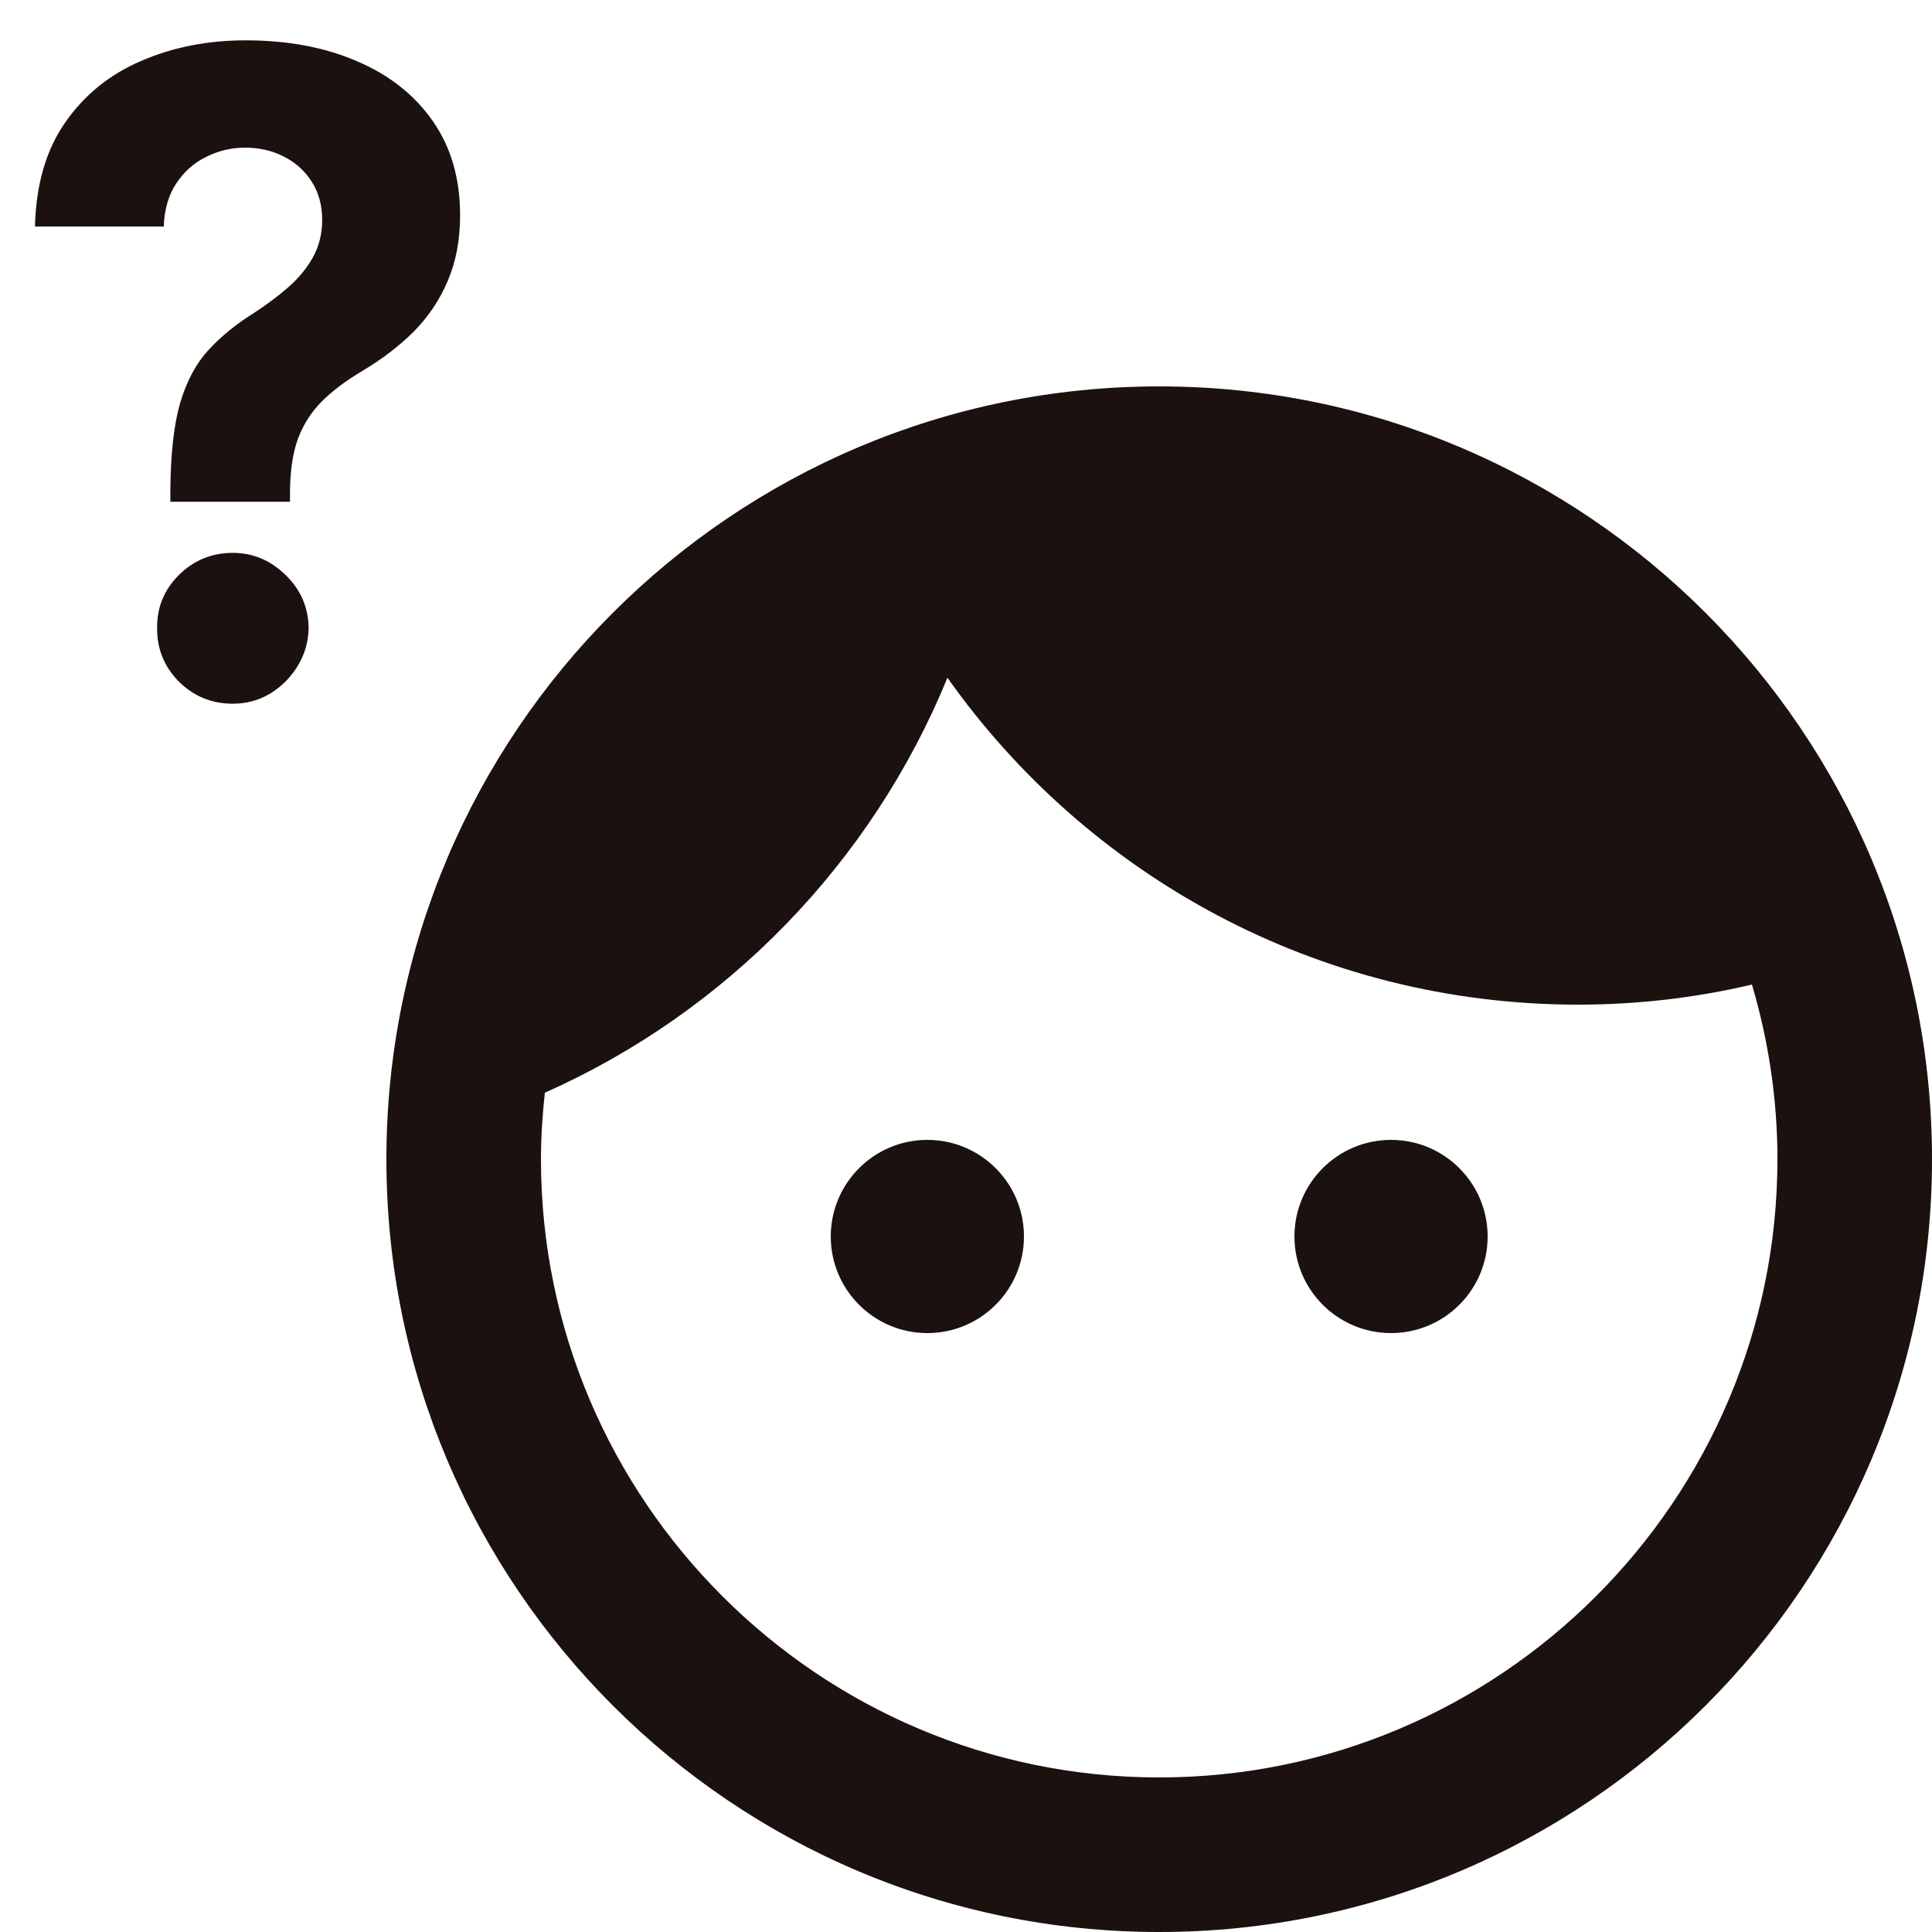
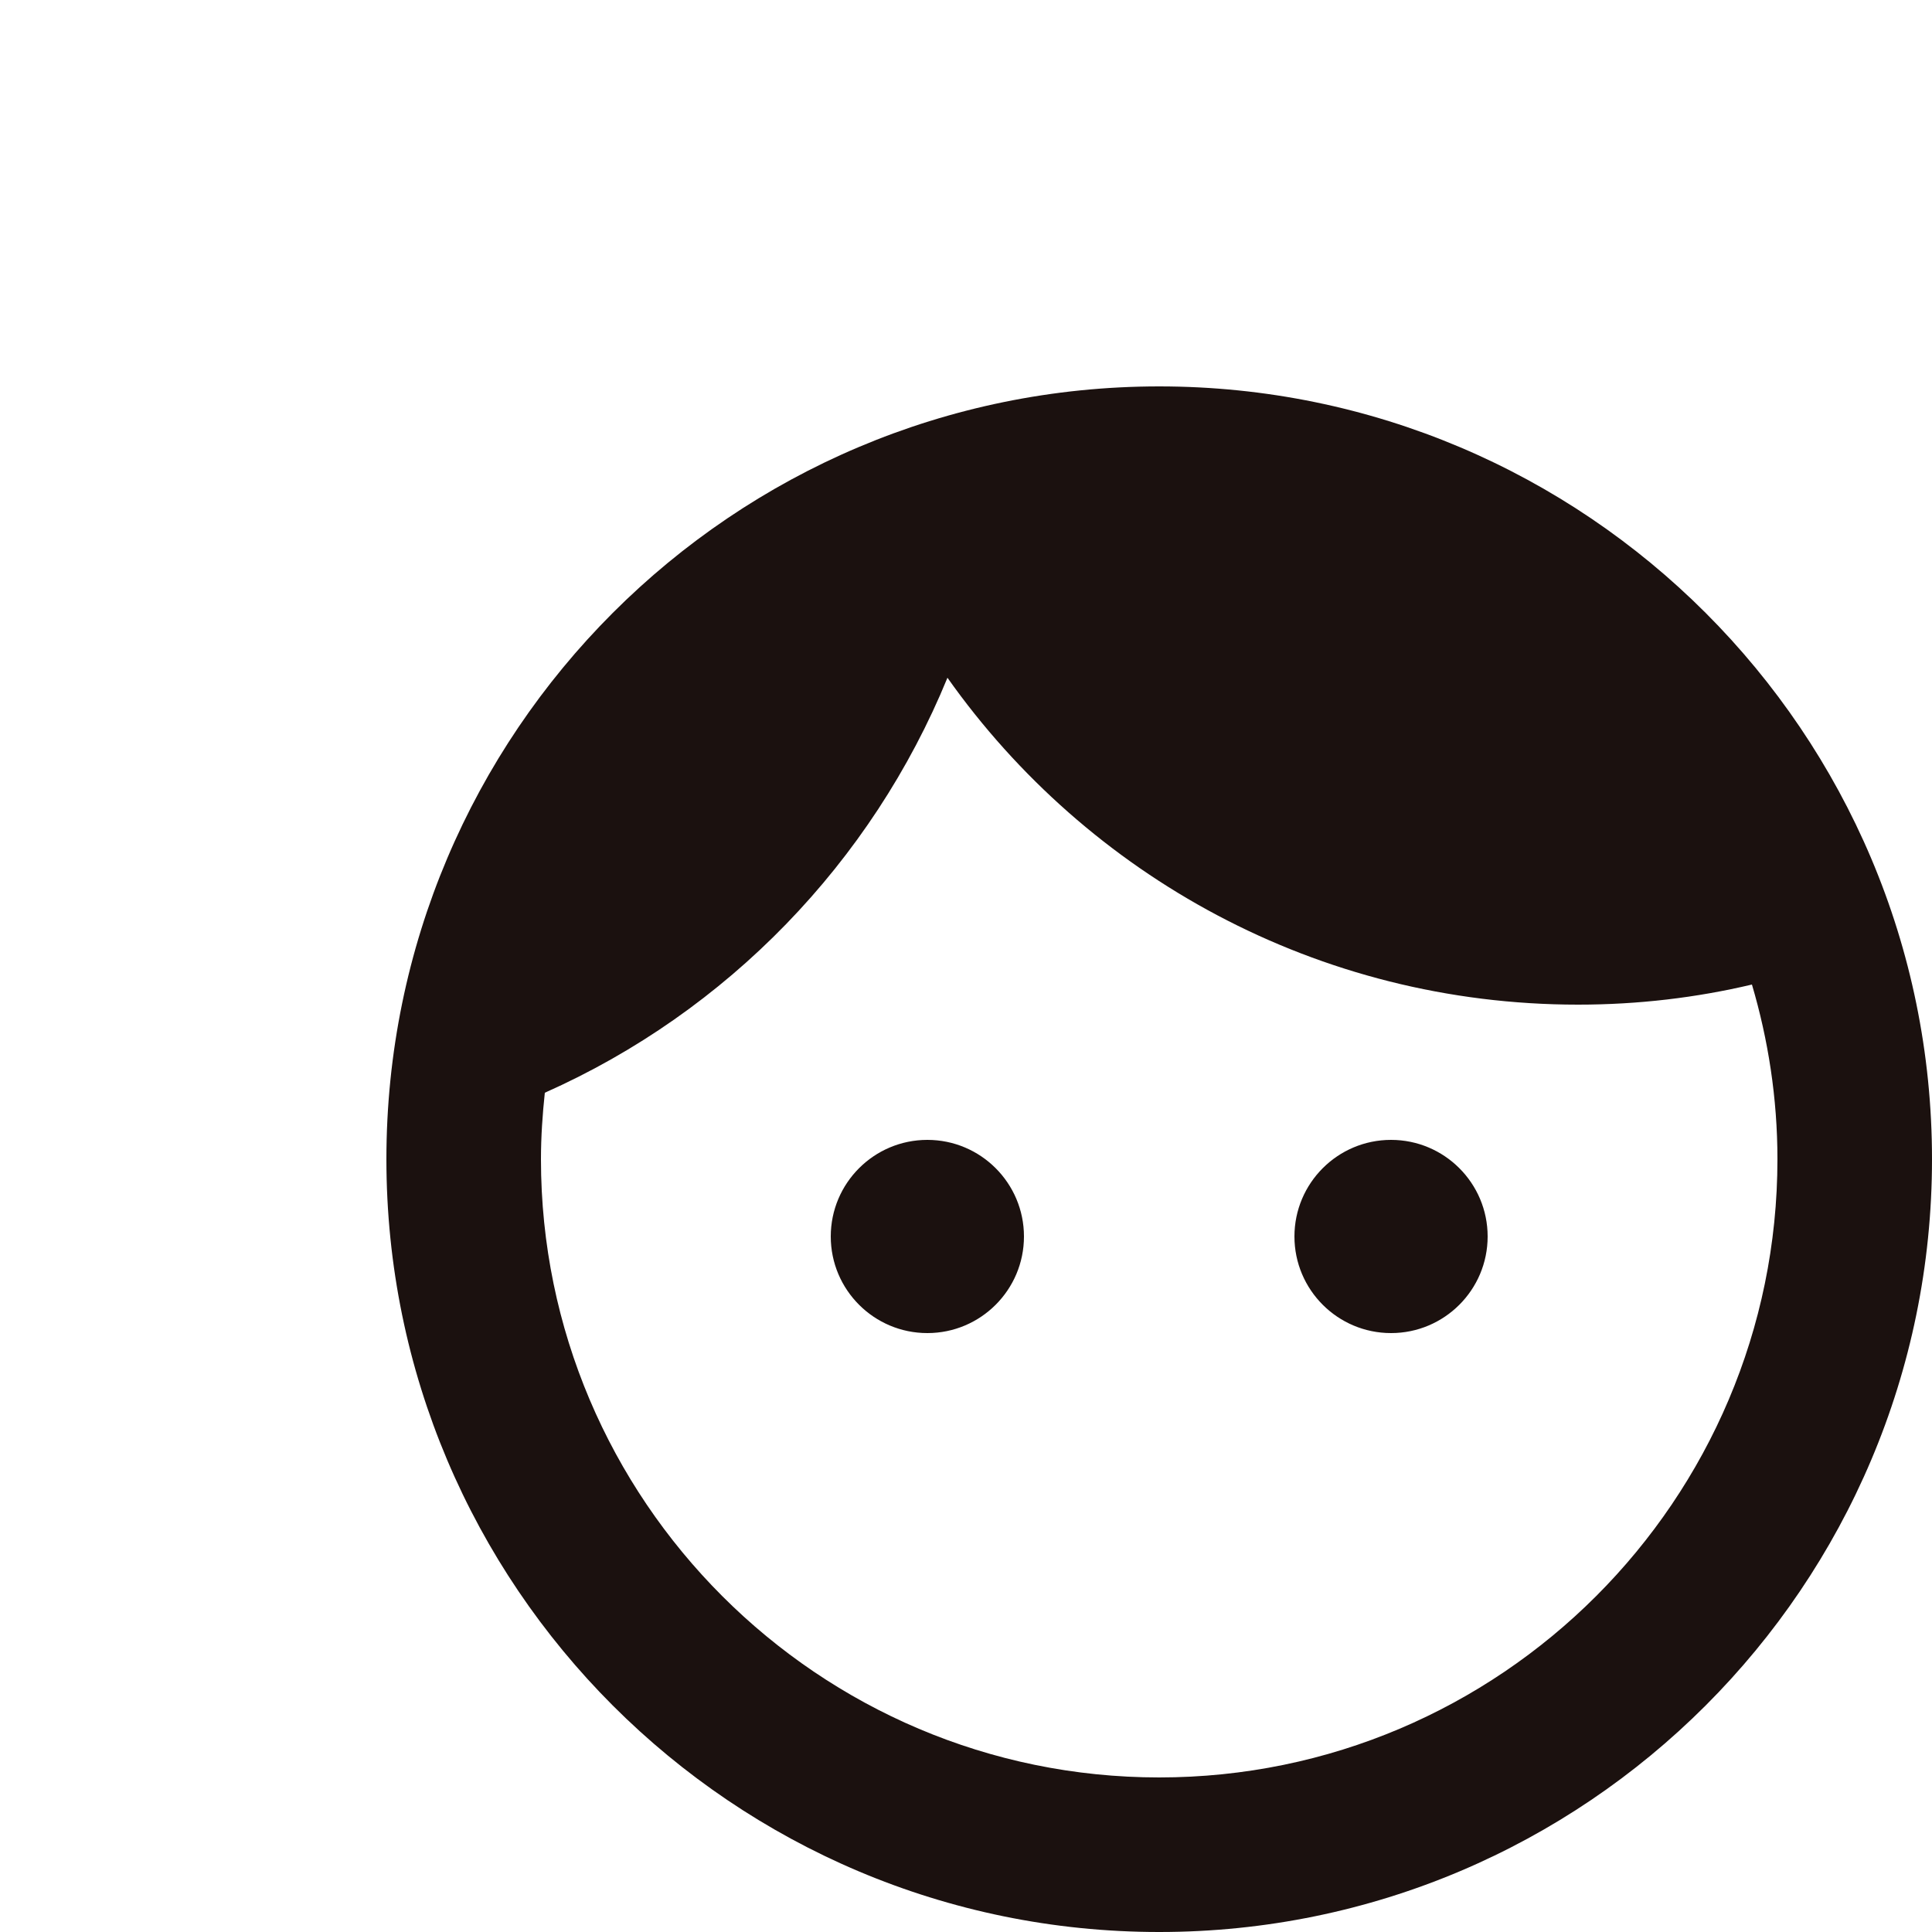
<svg xmlns="http://www.w3.org/2000/svg" width="50" height="50" viewBox="0 0 50 50" fill="none">
  <path d="M24 29.5C22.62 29.5 21.5 30.62 21.5 32C21.5 33.38 22.62 34.5 24 34.5C25.38 34.5 26.5 33.38 26.5 32C26.5 30.62 25.38 29.5 24 29.5ZM36 29.5C34.62 29.5 33.5 30.62 33.5 32C33.5 33.38 34.62 34.5 36 34.5C37.38 34.5 38.5 33.38 38.5 32C38.5 30.62 37.38 29.5 36 29.5ZM30 10C18.96 10 10 18.96 10 30C10 41.04 18.96 50 30 50C41.04 50 50 41.04 50 30C50 18.96 41.04 10 30 10ZM30 46C21.18 46 14 38.82 14 30C14 29.42 14.04 28.84 14.1 28.28C18.82 26.18 22.56 22.32 24.52 17.54C28.14 22.66 34.1 26 40.84 26C42.4 26 43.9 25.82 45.34 25.48C45.76 26.9 46 28.42 46 30C46 38.82 38.82 46 30 46Z" fill="#1B110F" />
-   <path d="M4.409 12.985V12.707C4.415 11.755 4.499 10.995 4.662 10.429C4.831 9.862 5.076 9.405 5.397 9.056C5.719 8.708 6.105 8.392 6.557 8.109C6.895 7.891 7.197 7.665 7.464 7.431C7.731 7.197 7.943 6.938 8.101 6.655C8.259 6.367 8.338 6.045 8.338 5.691C8.338 5.316 8.248 4.986 8.068 4.703C7.888 4.42 7.646 4.202 7.341 4.05C7.042 3.897 6.71 3.821 6.345 3.821C5.991 3.821 5.656 3.9 5.34 4.058C5.024 4.21 4.766 4.439 4.564 4.744C4.363 5.043 4.254 5.416 4.238 5.863H0.905C0.932 4.774 1.194 3.875 1.689 3.168C2.185 2.454 2.841 1.923 3.658 1.575C4.474 1.221 5.376 1.044 6.361 1.044C7.445 1.044 8.403 1.224 9.236 1.583C10.069 1.937 10.723 2.452 11.196 3.127C11.67 3.802 11.907 4.616 11.907 5.569C11.907 6.206 11.801 6.772 11.588 7.268C11.382 7.758 11.09 8.193 10.714 8.575C10.339 8.95 9.895 9.291 9.383 9.596C8.953 9.851 8.599 10.118 8.321 10.396C8.049 10.674 7.845 10.995 7.709 11.36C7.578 11.725 7.51 12.174 7.505 12.707V12.985H4.409ZM6.026 18.212C5.482 18.212 5.016 18.022 4.63 17.641C4.248 17.254 4.061 16.791 4.066 16.252C4.061 15.719 4.248 15.261 4.63 14.88C5.016 14.499 5.482 14.308 6.026 14.308C6.544 14.308 6.998 14.499 7.39 14.88C7.782 15.261 7.981 15.719 7.987 16.252C7.981 16.611 7.886 16.941 7.701 17.24C7.521 17.534 7.284 17.771 6.99 17.951C6.696 18.125 6.375 18.212 6.026 18.212Z" fill="#1B110F" />
</svg>